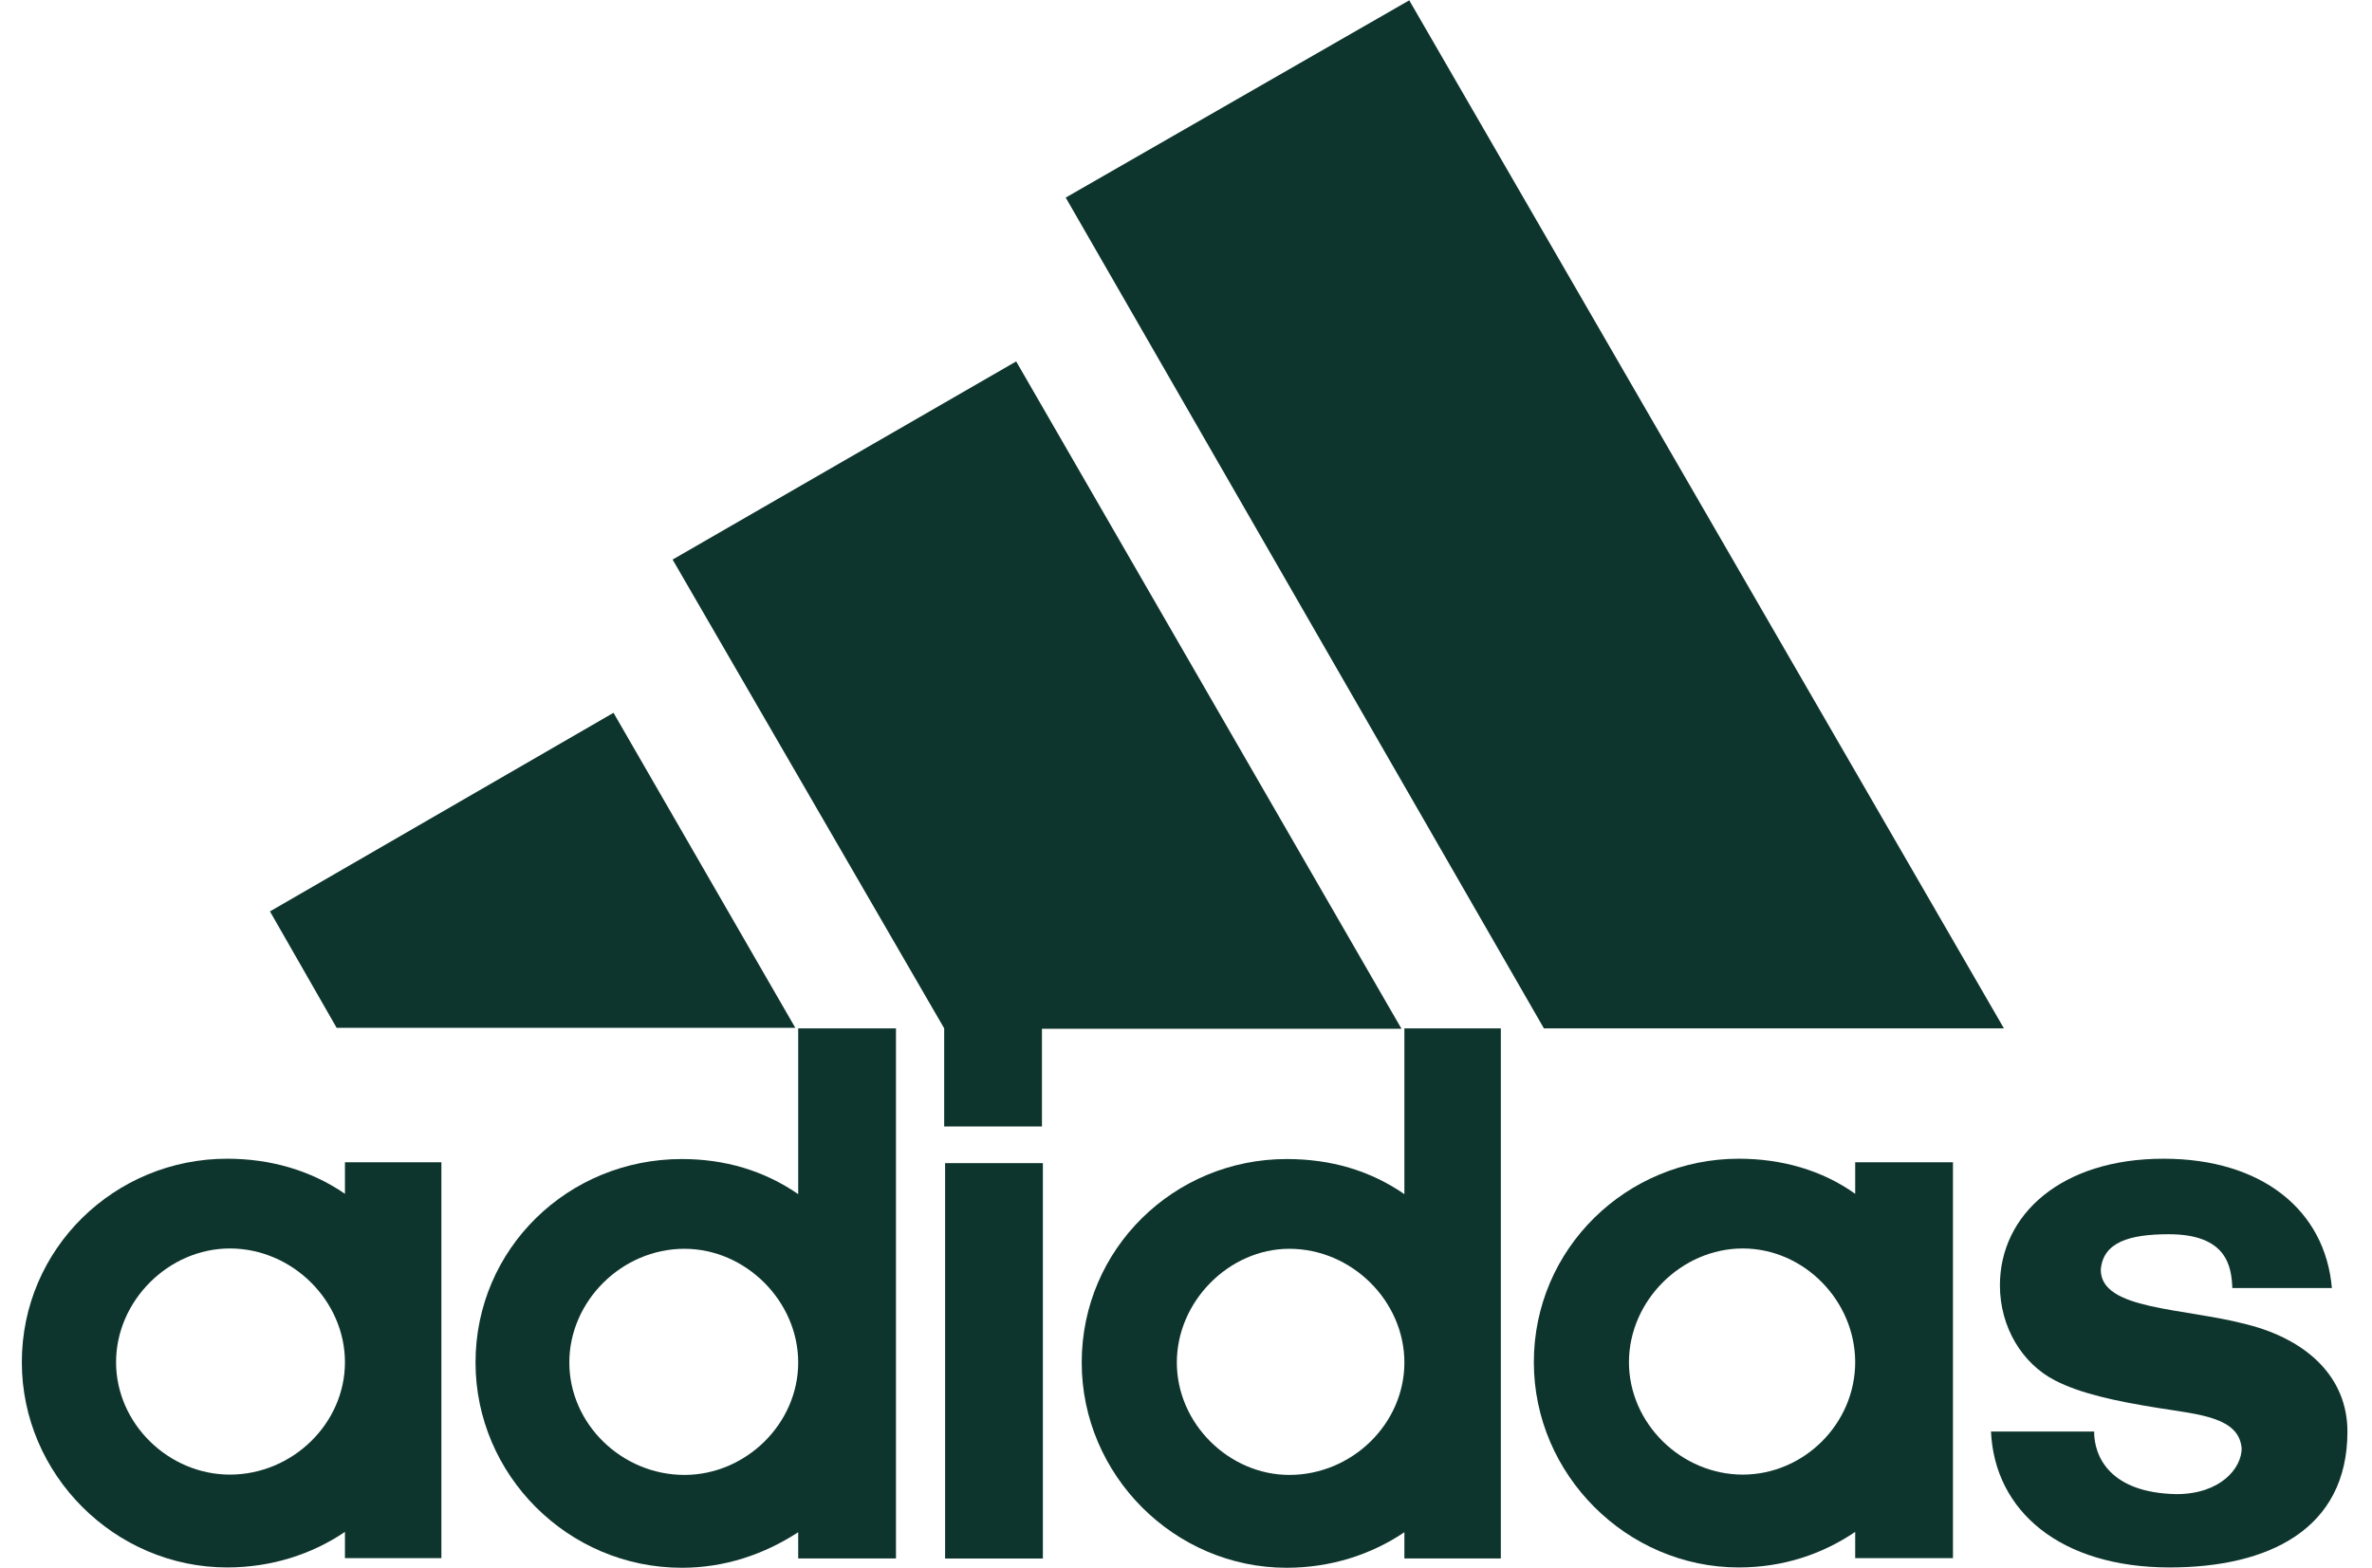
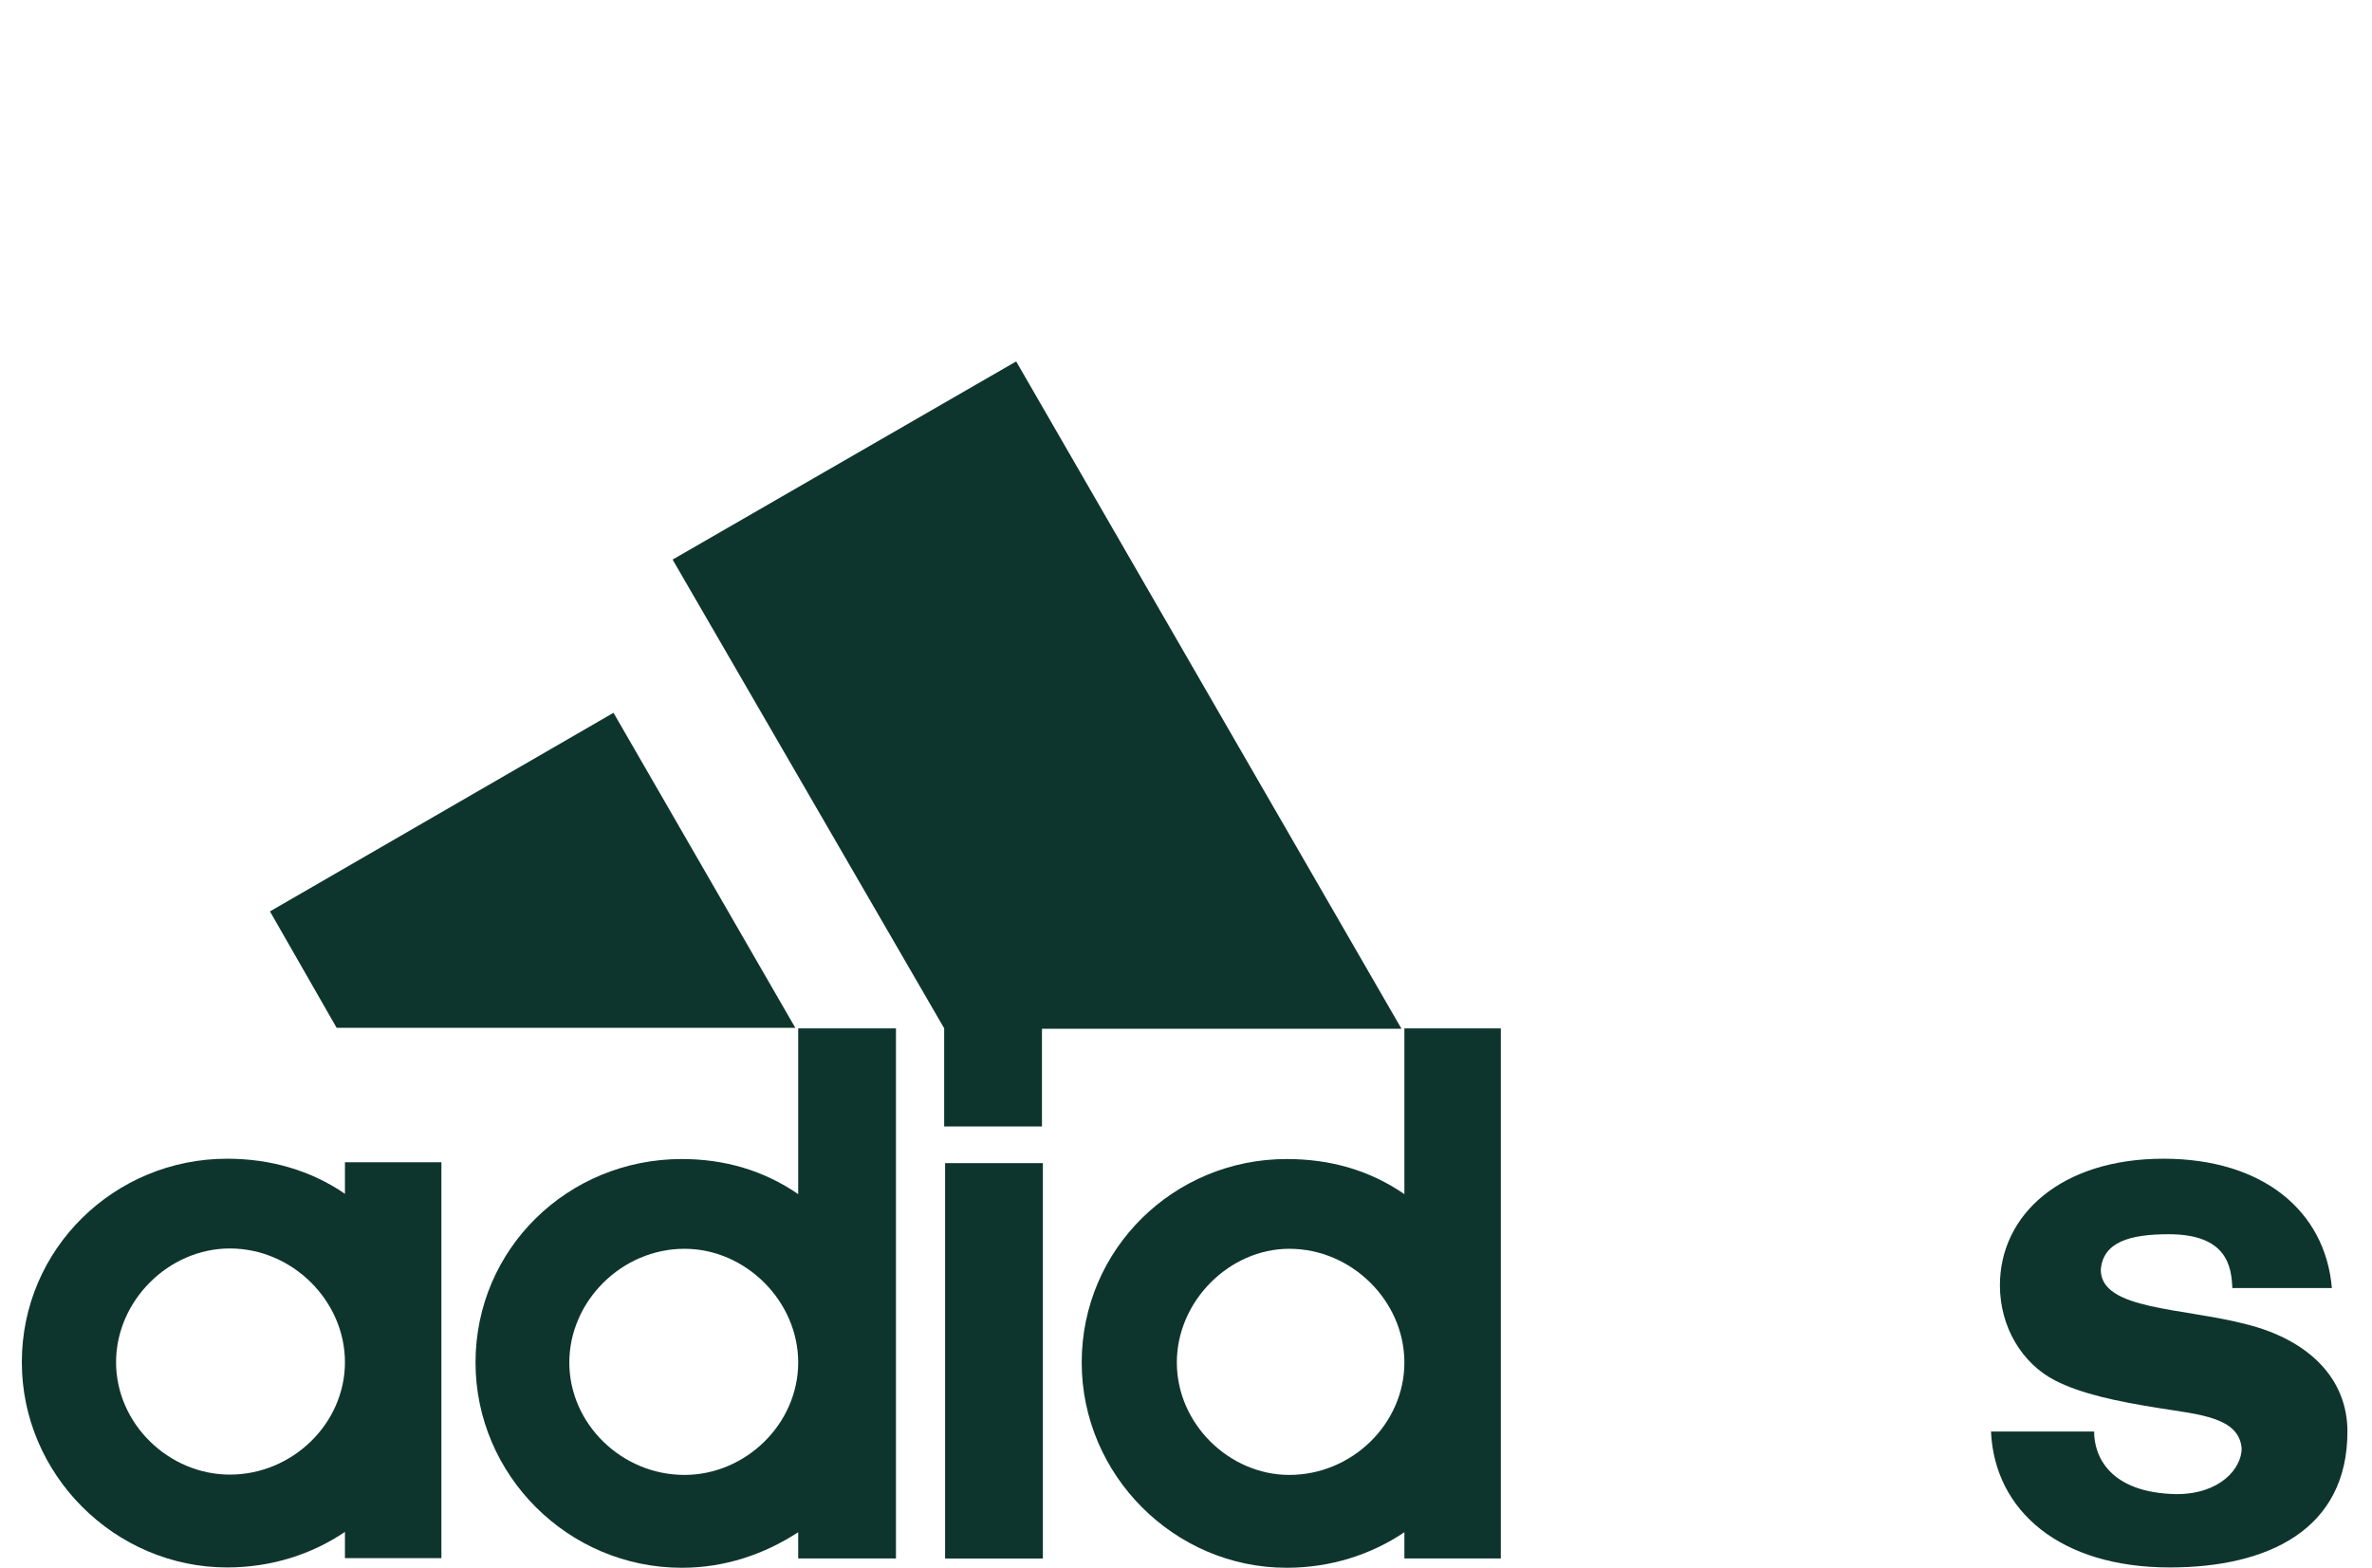
<svg xmlns="http://www.w3.org/2000/svg" width="59" height="39" viewBox="0 0 59 39" fill="none">
-   <path d="M38.403 25.586L26.508 4.916L35.053 0.008L49.845 25.586H38.403Z" fill="#0E352D" />
  <path d="M6.715 22.675L15.26 17.734L19.782 25.571H8.373L6.715 22.675Z" fill="#0E352D" />
  <path d="M23.508 38.775H25.94V28.938H23.508V38.775Z" fill="#0E352D" />
  <path d="M53.968 38.997C51.248 38.997 49.612 37.594 49.523 35.615H52.088C52.088 36.234 52.475 37.14 54.133 37.173C55.239 37.173 55.758 36.521 55.758 36.035C55.692 35.261 54.719 35.195 53.68 35.029C52.641 34.863 51.757 34.675 51.115 34.344C50.297 33.924 49.745 33.017 49.745 31.978C49.745 30.221 51.27 28.828 53.813 28.828C56.278 28.828 57.837 30.121 58.002 32.045H55.526C55.504 31.525 55.405 30.707 53.945 30.707C52.962 30.707 52.309 30.906 52.254 31.591C52.254 32.597 54.299 32.531 55.891 32.951C57.417 33.338 58.389 34.289 58.389 35.615C58.389 38.058 56.411 38.997 53.968 38.997Z" fill="#0E352D" />
  <path d="M16.73 13.922L25.276 8.992L34.86 25.595H25.917V28.026H23.485V25.584L16.73 13.922Z" fill="#0E352D" />
  <path d="M16.958 39.005C14.127 39.005 11.828 36.695 11.828 33.898C11.828 31.069 14.127 28.836 16.958 28.836C18.03 28.836 19.003 29.123 19.854 29.709V25.586H22.286V38.773H19.854V38.121C19.003 38.673 18.03 39.005 16.958 39.005ZM14.161 33.898C14.161 35.424 15.465 36.695 17.024 36.695C18.549 36.695 19.854 35.424 19.854 33.898C19.854 32.373 18.549 31.069 17.024 31.069C15.465 31.069 14.161 32.373 14.161 33.898Z" fill="#0E352D" />
  <path d="M34.932 25.586H37.331V38.773H34.932V38.121C34.114 38.673 33.108 39.005 32.002 39.005C29.206 39.005 26.906 36.695 26.906 33.898C26.906 31.069 29.206 28.836 32.002 28.836C33.108 28.836 34.081 29.123 34.932 29.709V25.586ZM29.272 33.898C29.272 35.424 30.576 36.695 32.069 36.695C33.628 36.695 34.932 35.424 34.932 33.898C34.932 32.373 33.628 31.069 32.069 31.069C30.576 31.069 29.272 32.373 29.272 33.898Z" fill="#0E352D" />
-   <path d="M43.249 38.997C40.463 38.997 38.152 36.687 38.152 33.891C38.152 31.061 40.463 28.828 43.249 28.828C44.321 28.828 45.327 29.116 46.145 29.701V28.917H48.577V38.765H46.145V38.113C45.327 38.666 44.354 38.997 43.249 38.997ZM40.518 33.891C40.518 35.416 41.822 36.687 43.348 36.687C44.874 36.687 46.145 35.416 46.145 33.891C46.145 32.365 44.874 31.061 43.348 31.061C41.822 31.061 40.518 32.365 40.518 33.891Z" fill="#0E352D" />
  <path d="M2.887 33.891C2.887 35.416 4.191 36.687 5.717 36.687C7.275 36.687 8.58 35.416 8.58 33.891C8.58 32.365 7.275 31.061 5.717 31.061C4.191 31.061 2.887 32.365 2.887 33.891ZM5.65 38.997C2.853 38.997 0.543 36.687 0.543 33.891C0.543 31.061 2.853 28.828 5.65 28.828C6.723 28.828 7.729 29.116 8.58 29.701V28.917H10.979V38.765H8.58V38.113C7.762 38.666 6.756 38.997 5.65 38.997Z" fill="#0E352D" />
</svg>